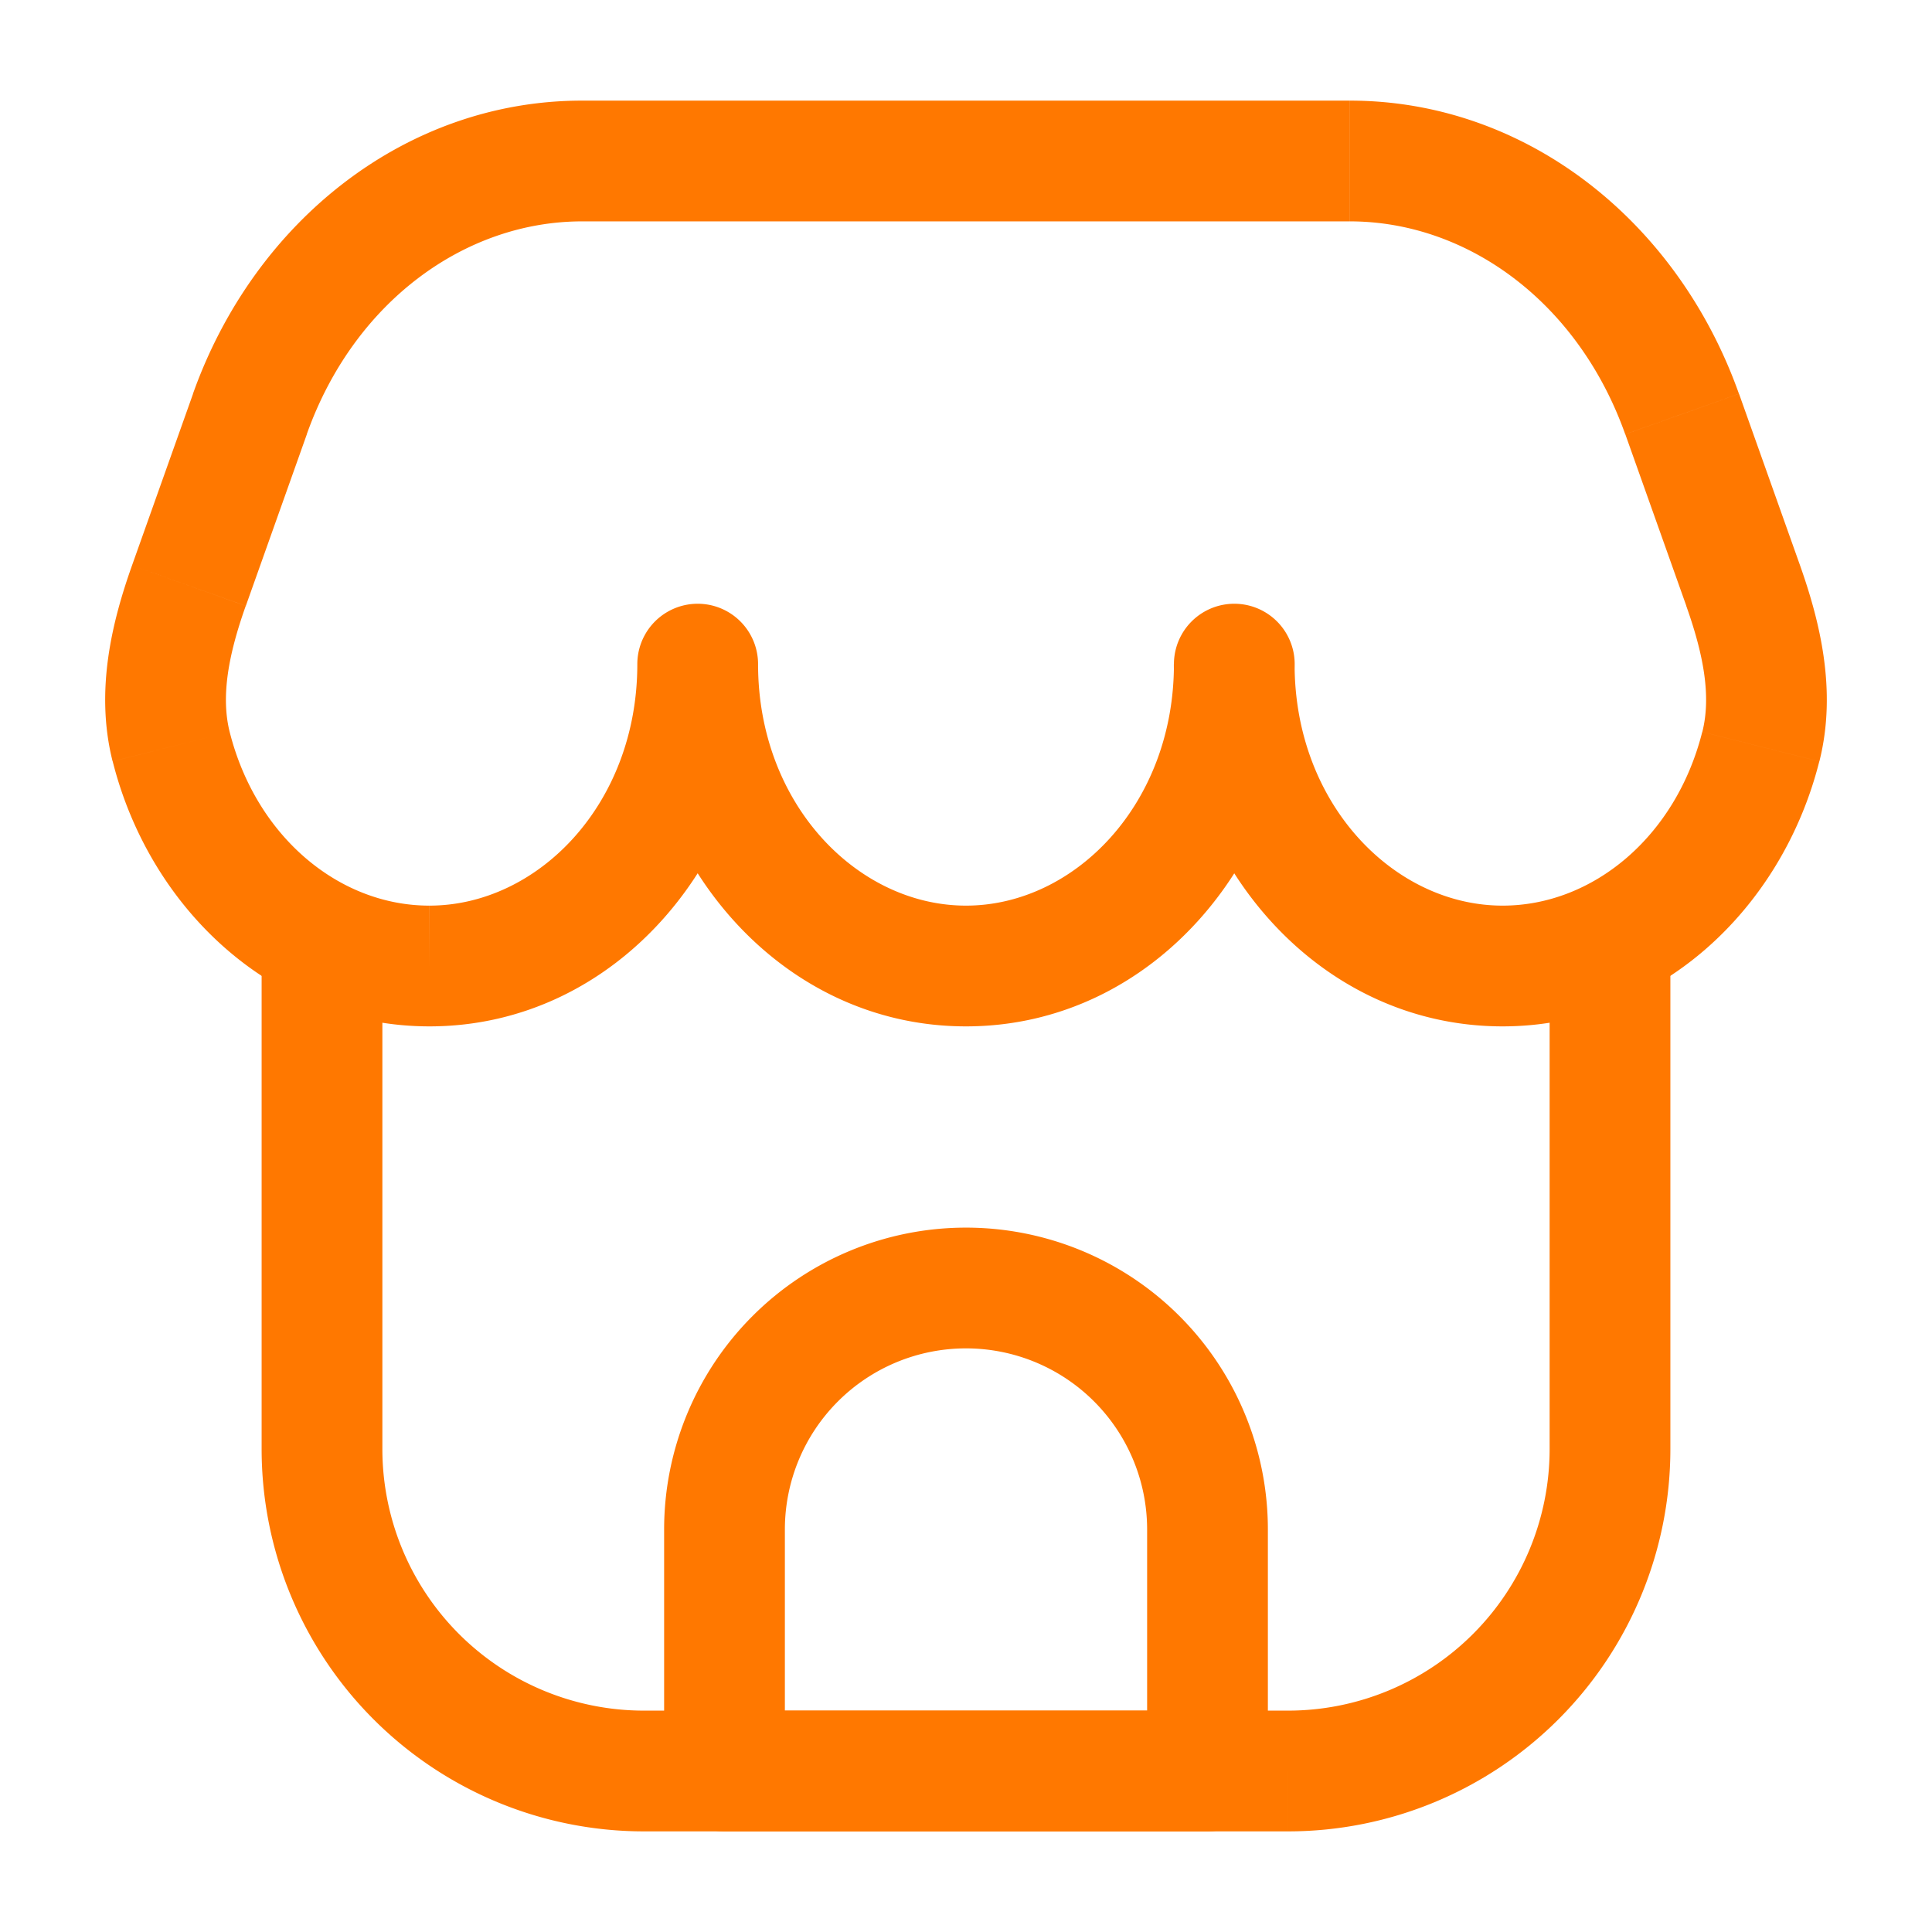
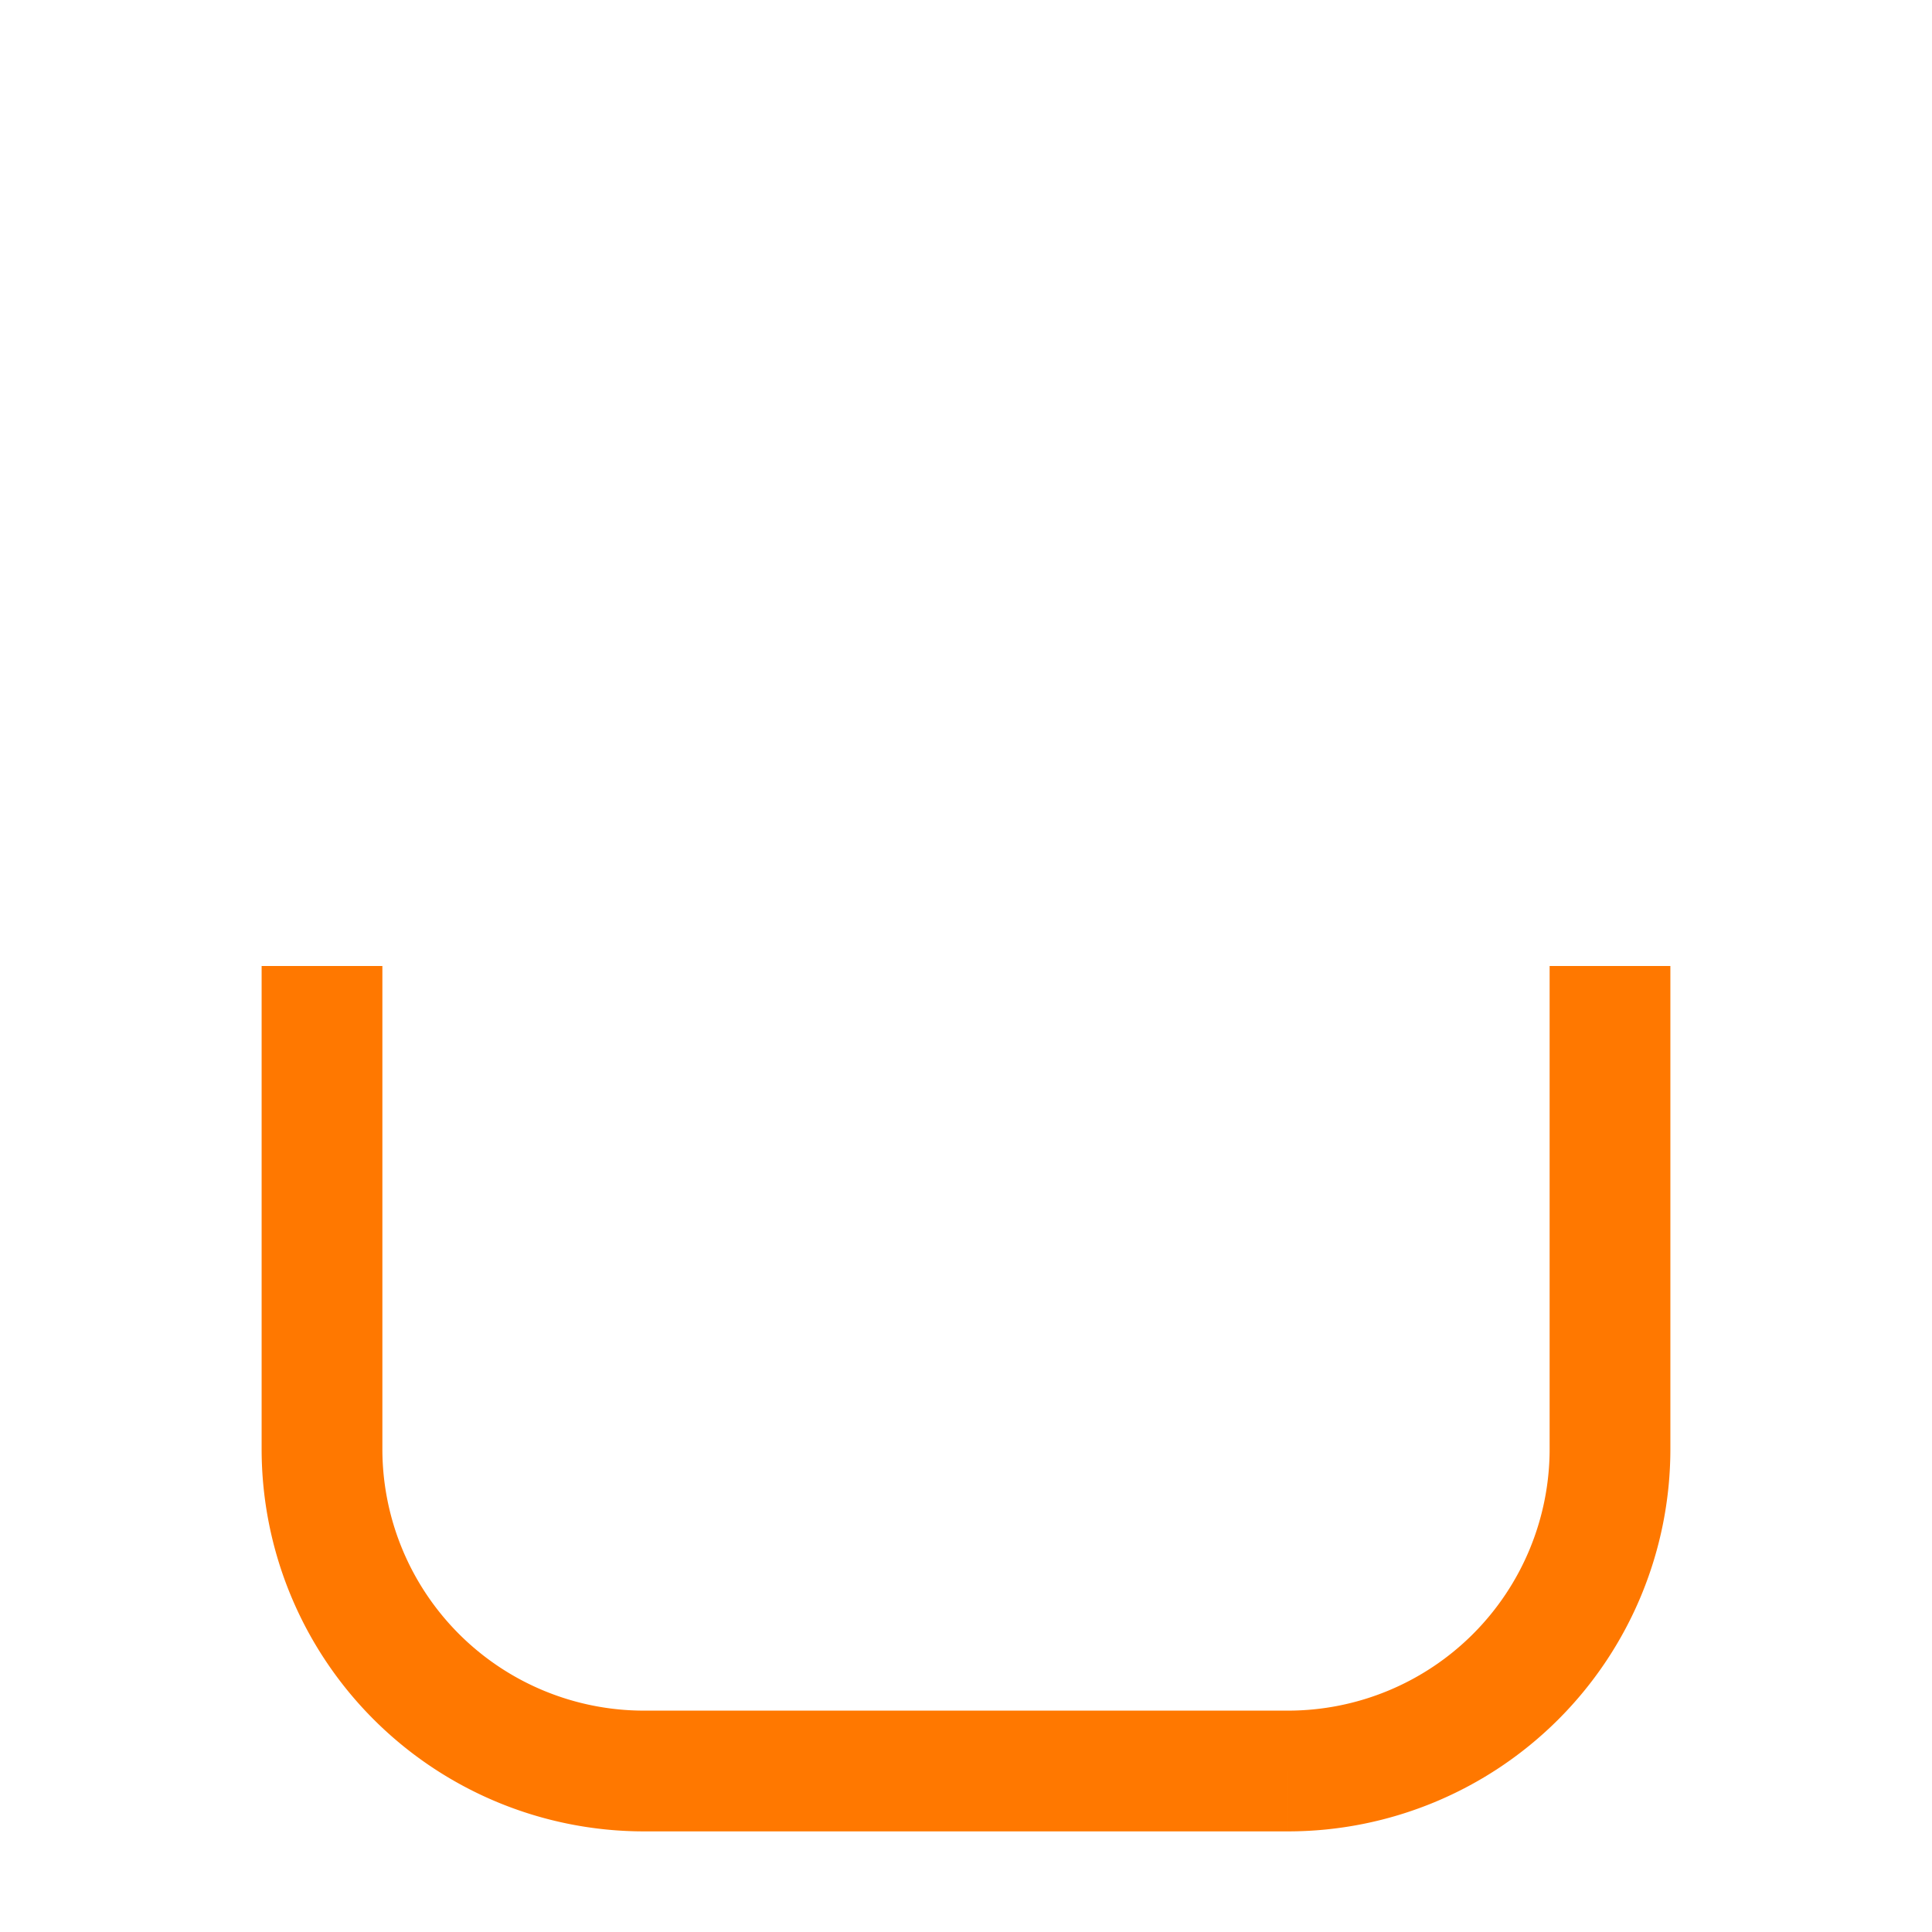
<svg xmlns="http://www.w3.org/2000/svg" version="1.1" width="512" height="512" x="0" y="0" viewBox="0 0 24 24" style="enable-background:new 0 0 512 512" xml:space="preserve" class="">
  <g>
    <g fill="#000">
      <path d="M19.25 12v6h1.5v-6zM16 21.25H8v1.5h8zM4.75 18v-6h-1.5v6zM8 21.25A3.25 3.25 0 0 1 4.75 18h-1.5A4.75 4.75 0 0 0 8 22.75zM19.25 18A3.25 3.25 0 0 1 16 21.25v1.5A4.75 4.75 0 0 0 20.75 18z" fill="#ff7800" opacity="1" data-original="#000000" class="" />
-       <path d="m20.895 5.143.707-.251zm.758 2.132.707-.251zm-19.306 0 .707.251zm.758-2.132.707.251zM16.083 8.25a.75.75 0 1 0-1.5 0zm5.791 1.025-.727-.183zM9.417 8.25a.75.75 0 1 0-1.5 0zm-7.29 1.025-.728.183zM7.23 2.75h9.538v-1.5H7.23zM20.19 5.394l.758 2.132 1.413-.502-.758-2.132zM3.054 7.526l.758-2.132-1.414-.502-.758 2.132zM16.769 2.75c1.457 0 2.836 1.002 3.42 2.644l1.413-.502c-.766-2.155-2.655-3.642-4.833-3.642zM7.23 1.25c-2.178 0-4.067 1.487-4.833 3.642l1.414.502c.583-1.642 1.963-2.644 3.42-2.644zm11.436 10c-1.346 0-2.584-1.258-2.584-3h-1.5c0 2.4 1.748 4.5 4.084 4.5zm2.48-2.158c-.328 1.303-1.36 2.158-2.48 2.158v1.5c1.93 0 3.47-1.45 3.934-3.292zM12 11.25c-1.346 0-2.583-1.258-2.583-3h-1.5c0 2.4 1.747 4.5 4.083 4.5zm2.583-3c0 1.742-1.237 3-2.583 3v1.5c2.336 0 4.083-2.1 4.083-4.5zm-9.25 3c-1.12 0-2.151-.855-2.48-2.158L1.4 9.458c.464 1.843 2.004 3.292 3.935 3.292zm2.584-3c0 1.742-1.237 3-2.583 3v1.5c2.335 0 4.083-2.1 4.083-4.5zM1.64 7.024c-.241.68-.465 1.547-.241 2.434l1.454-.366c-.11-.441-.017-.955.2-1.566zm19.307.502c.217.61.311 1.125.2 1.566l1.454.366c.224-.887 0-1.754-.24-2.434zM15 22v.75a.75.75 0 0 0 .75-.75zm-6 0h-.75c0 .414.336.75.75.75zm5.25-3v3h1.5v-3zm.75 2.25H9v1.5h6zM9.75 22v-3h-1.5v3zM12 16.75A2.25 2.25 0 0 1 14.25 19h1.5A3.75 3.75 0 0 0 12 15.25zm0-1.5A3.75 3.75 0 0 0 8.25 19h1.5A2.25 2.25 0 0 1 12 16.75z" fill="#ff7800" opacity="1" data-original="#000000" class="" />
    </g>
  </g>
</svg>